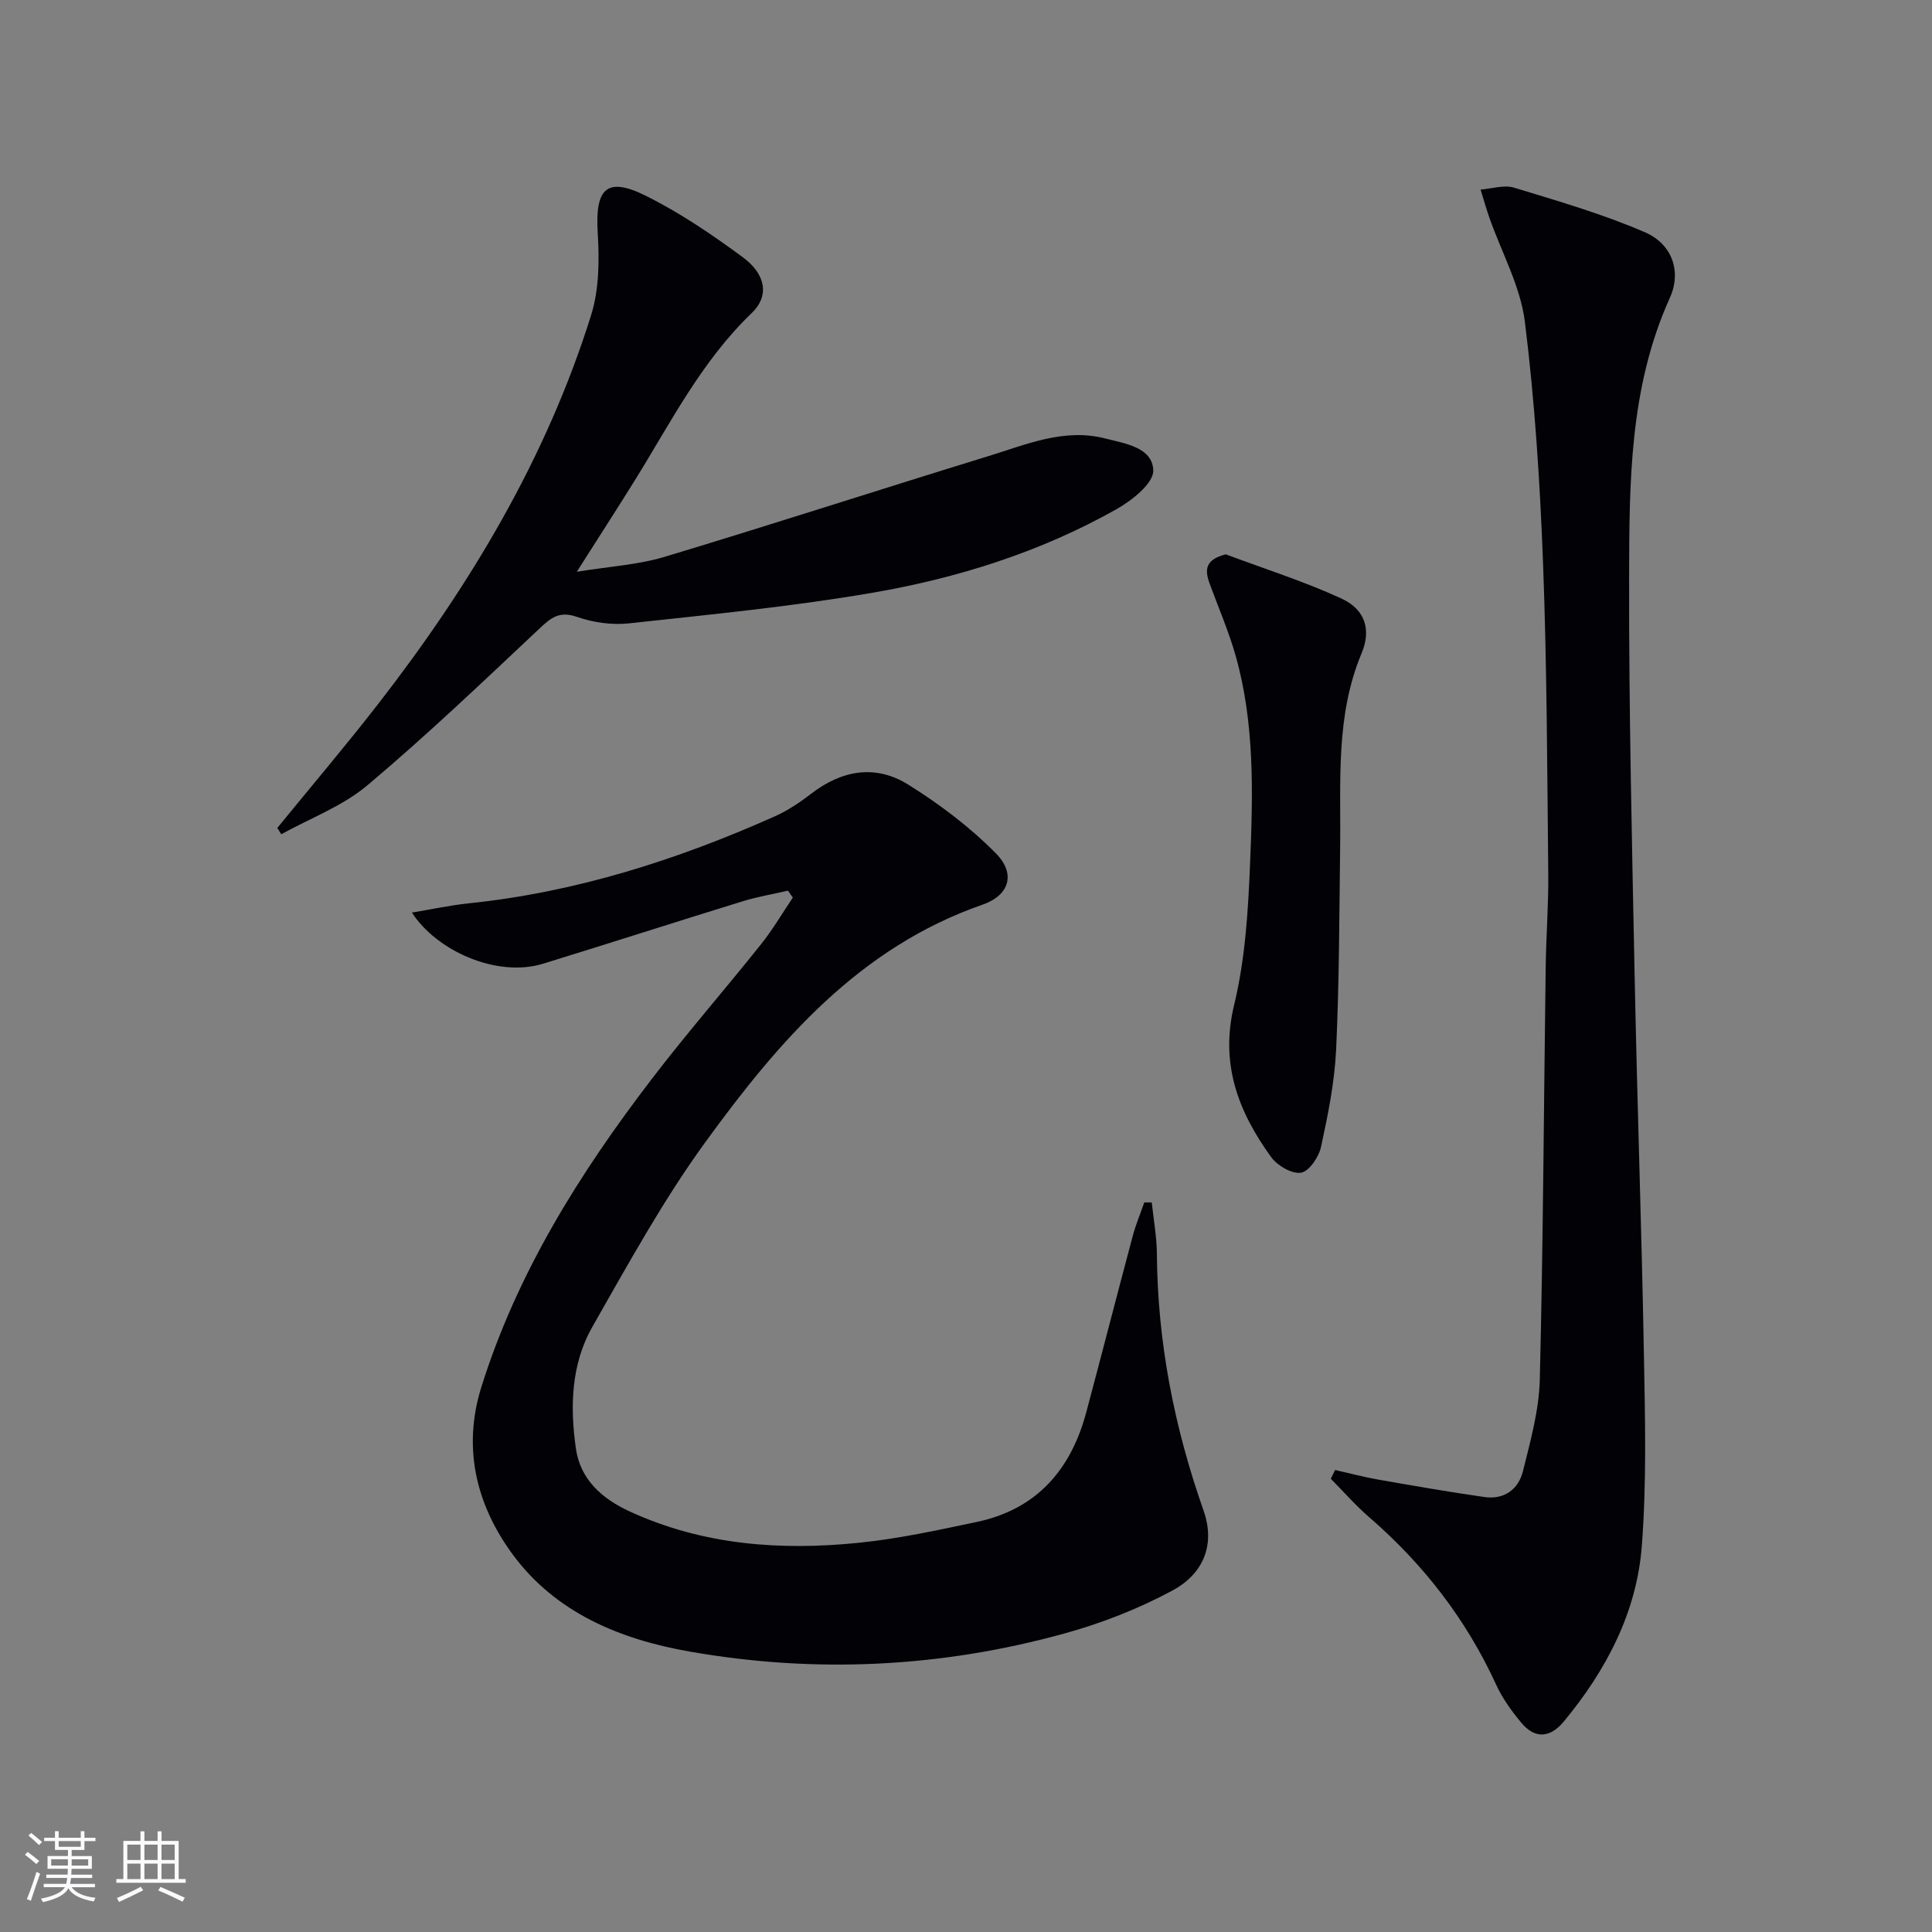
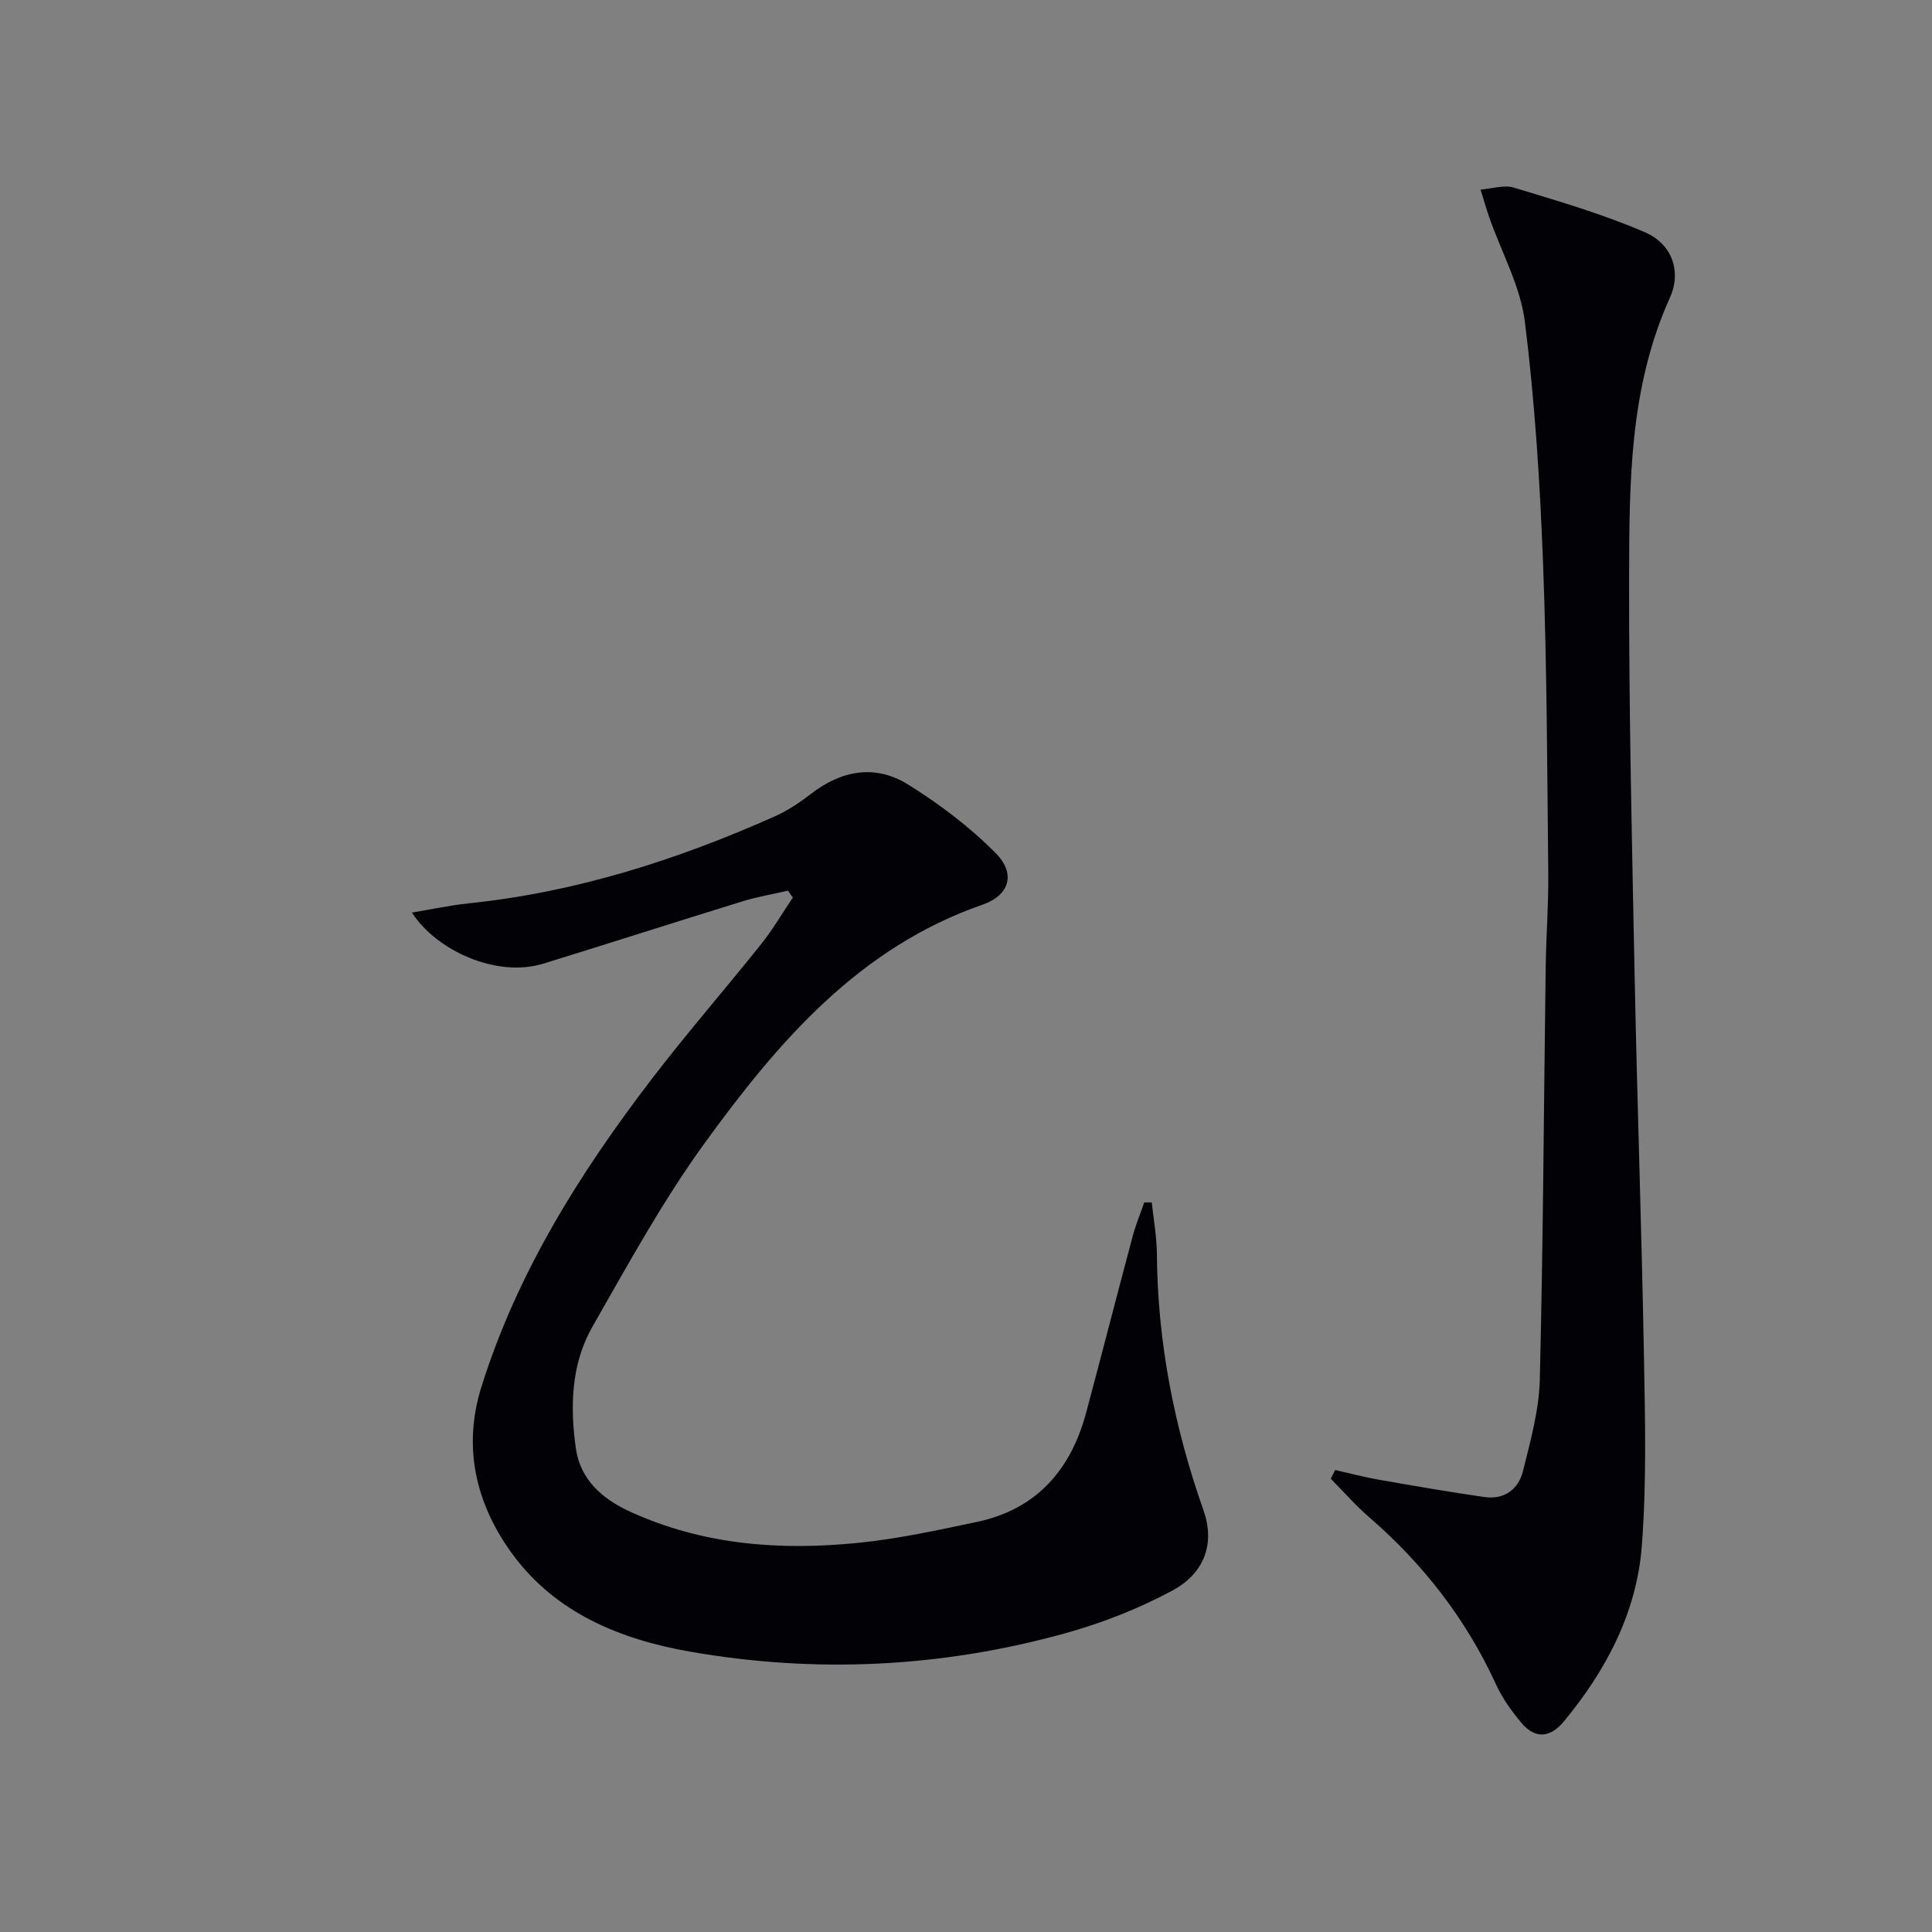
<svg xmlns="http://www.w3.org/2000/svg" enable-background="new 0 0 400 400" viewBox="0 0 400 400">
  <rect x="0" y="0" width="400" height="400" fill="#808080" stroke="none" />
  <g fill="#010106">
    <path d="m163.14 184.4c-3.13.72-6.32 1.26-9.38 2.2-13.78 4.25-27.51 8.67-41.3 12.92-9.65 2.97-22.15-2.74-27.17-10.58 4.22-.7 7.95-1.52 11.71-1.91 22.19-2.29 43.13-8.97 63.39-18 2.7-1.2 5.24-2.91 7.59-4.72 6.32-4.88 13.29-6.06 19.98-1.91 6.54 4.06 12.85 8.83 18.24 14.29 4.14 4.19 2.81 8.67-2.75 10.6-25.63 8.9-42.28 28.36-57.41 49.17-8.76 12.05-15.99 25.26-23.39 38.23-4.42 7.75-4.65 16.57-3.42 25.21.92 6.46 5.46 10.43 11.2 13.06 15.13 6.94 31.13 8.11 47.36 6.46 8.21-.83 16.35-2.61 24.45-4.32 12.38-2.61 19.47-10.79 22.65-22.67 3.26-12.17 6.38-24.38 9.64-36.56.63-2.35 1.58-4.61 2.38-6.92h1.55c.37 3.54 1.03 7.09 1.06 10.63.13 18.28 3.59 35.93 9.65 53.12 2.59 7.36-.25 13.26-6.39 16.58-7.06 3.81-14.74 6.81-22.49 8.94-25.52 7.04-51.51 8.29-77.56 3.71-14.31-2.52-27.73-7.99-36.68-20.23-7.48-10.24-10.31-21.97-6.4-34.49 7.4-23.66 20.37-44.33 35.3-63.83 7.28-9.51 15.18-18.56 22.65-27.93 2.41-3.02 4.38-6.4 6.55-9.62-.34-.45-.67-.94-1.01-1.43z" />
    <path d="m276.42 304.35c2.98.67 5.95 1.46 8.96 1.99 7.31 1.28 14.63 2.56 21.98 3.61 4.06.58 7.02-1.61 7.95-5.34 1.55-6.25 3.33-12.63 3.49-19 .7-28.47.83-56.95 1.22-85.43.09-6.48.6-12.96.53-19.44-.22-21.31-.27-42.63-1.07-63.93-.63-16.76-1.7-33.56-3.77-50.19-.92-7.36-4.82-14.34-7.33-21.5-.68-1.93-1.23-3.91-1.84-5.87 2.31-.17 4.84-1.03 6.91-.4 9.14 2.78 18.38 5.46 27.12 9.24 5.64 2.44 7.62 8.13 5.15 13.58-8.44 18.68-8.39 38.54-8.43 58.29-.05 27.47.6 54.94 1.15 82.41.52 25.96 1.44 51.91 1.91 77.87.24 13.28.59 26.64-.43 39.85-1.06 13.74-7.37 25.73-16.15 36.33-2.81 3.39-5.95 3.68-8.81.24-2-2.4-3.9-5.03-5.19-7.85-6.21-13.55-15.08-24.99-26.32-34.71-2.82-2.44-5.29-5.28-7.92-7.94.29-.59.59-1.2.89-1.81z" />
-     <path d="m57.41 171.42c7-8.58 14.18-17.03 20.97-25.78 18.96-24.44 34.72-50.72 44.01-80.41 1.66-5.32 1.71-11.39 1.36-17.05-.56-9.17 1.86-11.68 9.97-7.64 7.08 3.53 13.74 8.04 20.12 12.76 4.79 3.54 5.42 8.04 1.83 11.48-10.41 9.97-16.78 22.66-24.22 34.64-3.67 5.92-7.46 11.76-12.03 18.96 6.8-1.11 12.68-1.44 18.17-3.09 22.4-6.74 44.65-13.98 67.01-20.84 7.86-2.41 15.69-5.86 24.23-3.67 4.11 1.06 9.81 1.84 9.94 6.63.07 2.64-4.4 6.2-7.59 8-15.77 8.89-32.93 14.29-50.64 17.33-16.65 2.86-33.52 4.49-50.33 6.32-3.53.38-7.42-.18-10.79-1.35-3.56-1.23-5.28.12-7.66 2.36-11.73 11.03-23.39 22.16-35.7 32.52-5.14 4.33-11.84 6.81-17.82 10.13-.28-.44-.56-.87-.83-1.3z" />
-     <path d="m253.79 114.77c8 3 16.19 5.59 23.94 9.15 4.92 2.26 6.21 6.47 4.18 11.31-5.46 13.03-4.27 26.7-4.45 40.26-.18 13.94-.18 27.89-.83 41.81-.32 6.75-1.68 13.49-3.12 20.12-.45 2.1-2.44 5.07-4.13 5.37-1.86.33-4.9-1.44-6.18-3.2-6.81-9.39-10.66-19.29-7.68-31.56 2.32-9.57 2.91-19.67 3.31-29.57.57-14.27.96-28.65-2.98-42.62-1.44-5.09-3.56-9.98-5.39-14.96-1.05-2.84-1.02-5.02 3.33-6.11z" />
  </g>
-   <path d="m5.17 384 .55-.58c.85.61 1.65 1.24 2.4 1.87l-.59.64c-.83-.73-1.62-1.38-2.36-1.93m1.22 9.53-.82-.34c.71-1.76 1.37-3.64 1.98-5.63.24.13.5.25.76.36-.6 1.67-1.24 3.54-1.92 5.61m-.5-13.5.57-.54c.56.44 1.31 1.06 2.26 1.87l-.64.64c-.68-.66-1.41-1.32-2.19-1.97m3.25.46h2.24v-1.36h.77v1.36h4.57v-1.36h.76v1.36h2.28v.69h-2.28v1.84h-2.64v1.26h4.18v2.64h-4.21c0 .45-.02.86-.05 1.21h4.32v.69h-4.38c-.04.34-.1.75-.19 1.22h5.15v.69h-4.82c.87 1.19 2.51 1.92 4.93 2.19-.17.32-.3.57-.37.76-2.77-.49-4.52-1.41-5.26-2.76-.56 1.26-2.3 2.23-5.24 2.9-.12-.24-.26-.48-.43-.72 2.73-.55 4.38-1.34 4.96-2.38h-4.38v-.69h4.65c.1-.38.17-.79.21-1.22h-4.32v-.69h4.4c.03-.34.05-.75.05-1.21h-4.2v-2.64h4.23v-1.26h-2.69v-1.84h-2.24zm1.46 4.46v1.29h3.45c.01-.4.02-.57.01-.53v-.32-.45h-3.46zm1.55-2.59h4.57v-1.19h-4.57zm6.11 2.59h-3.42v.77c-.01.19-.01.37-.02.53h3.44z" fill="#fafafc" />
-   <path d="m32.63 379.16h.82v1.98h3.54v7.89h1.46v.78h-14.37v-.78h1.46v-7.89h3.54v-1.98h.82v1.98h2.73zm-3.49 11.48.5.73c-1.61.82-3.28 1.63-5 2.41-.13-.27-.28-.55-.44-.82 1.75-.72 3.4-1.49 4.94-2.32m-2.78-5.55h2.73v-3.18h-2.73zm0 3.95h2.73v-3.2h-2.73zm3.54-3.95h2.73v-3.18h-2.73zm0 3.95h2.73v-3.2h-2.73zm7.89 4.68c-1.84-.92-3.51-1.7-5.02-2.32l.45-.73c1.89.8 3.57 1.55 5.04 2.23zm-1.62-11.81h-2.73v3.18h2.73zm-2.73 7.13h2.73v-3.2h-2.73z" fill="#fafafc" />
</svg>